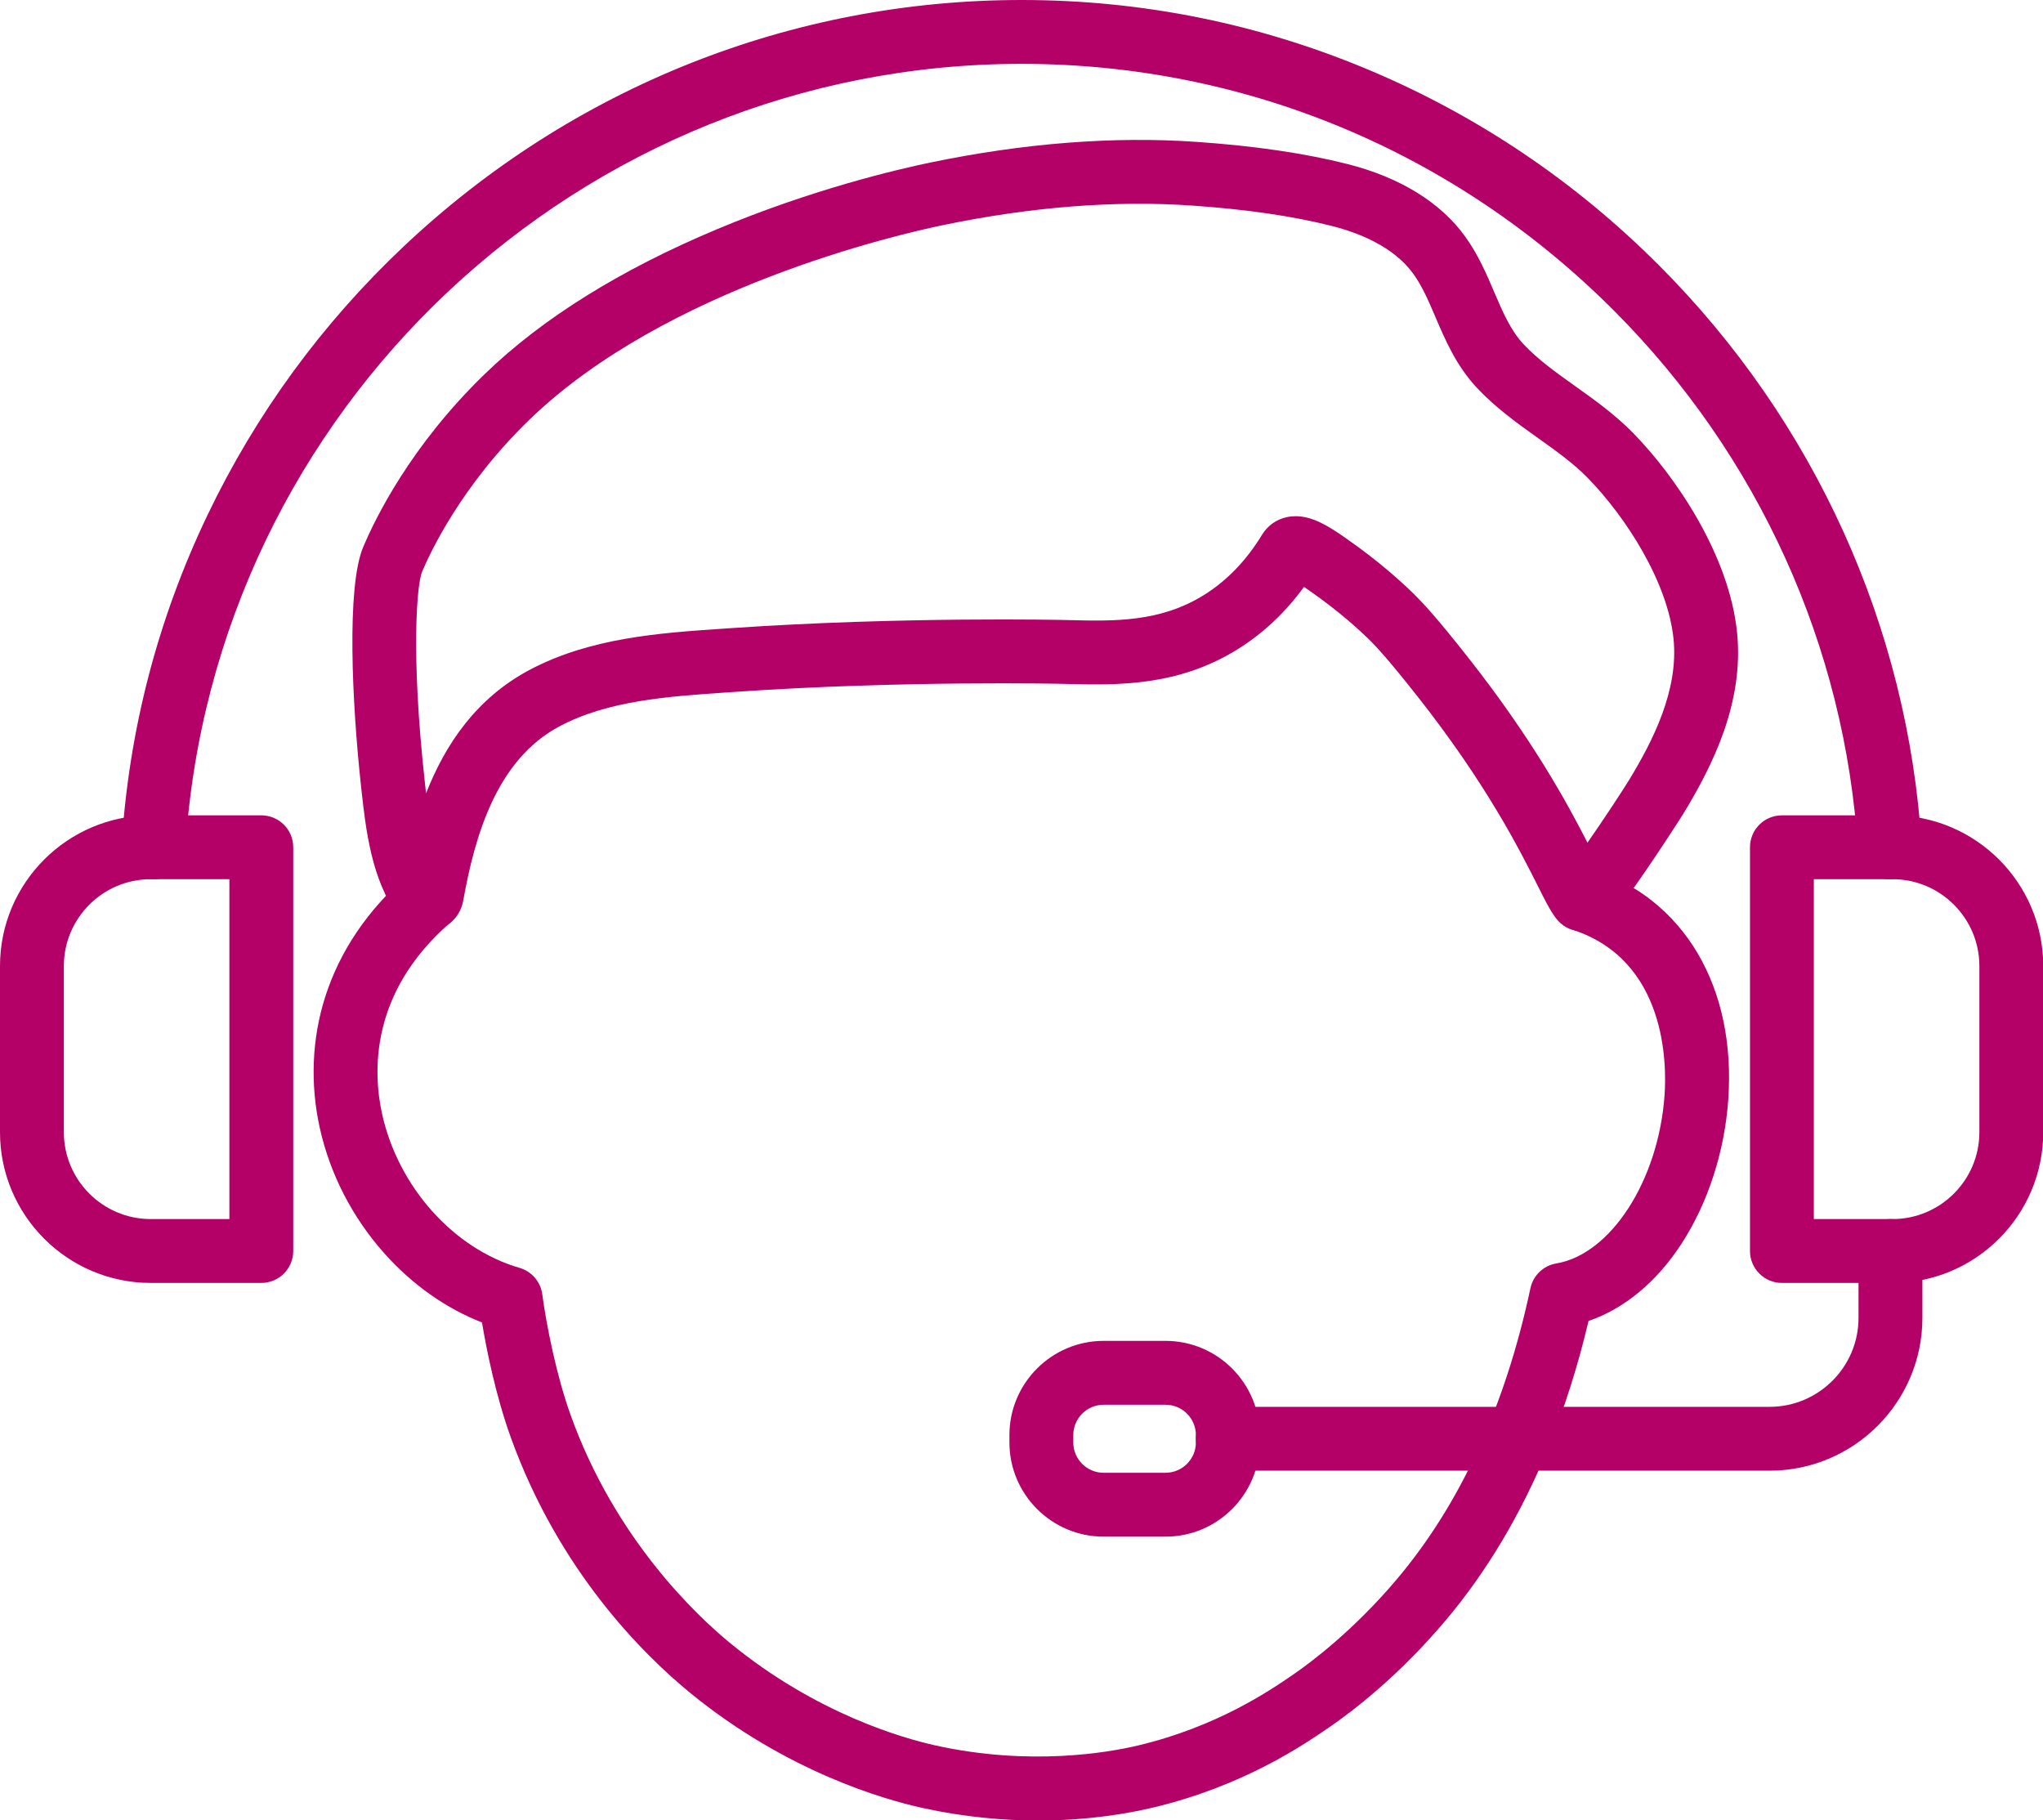
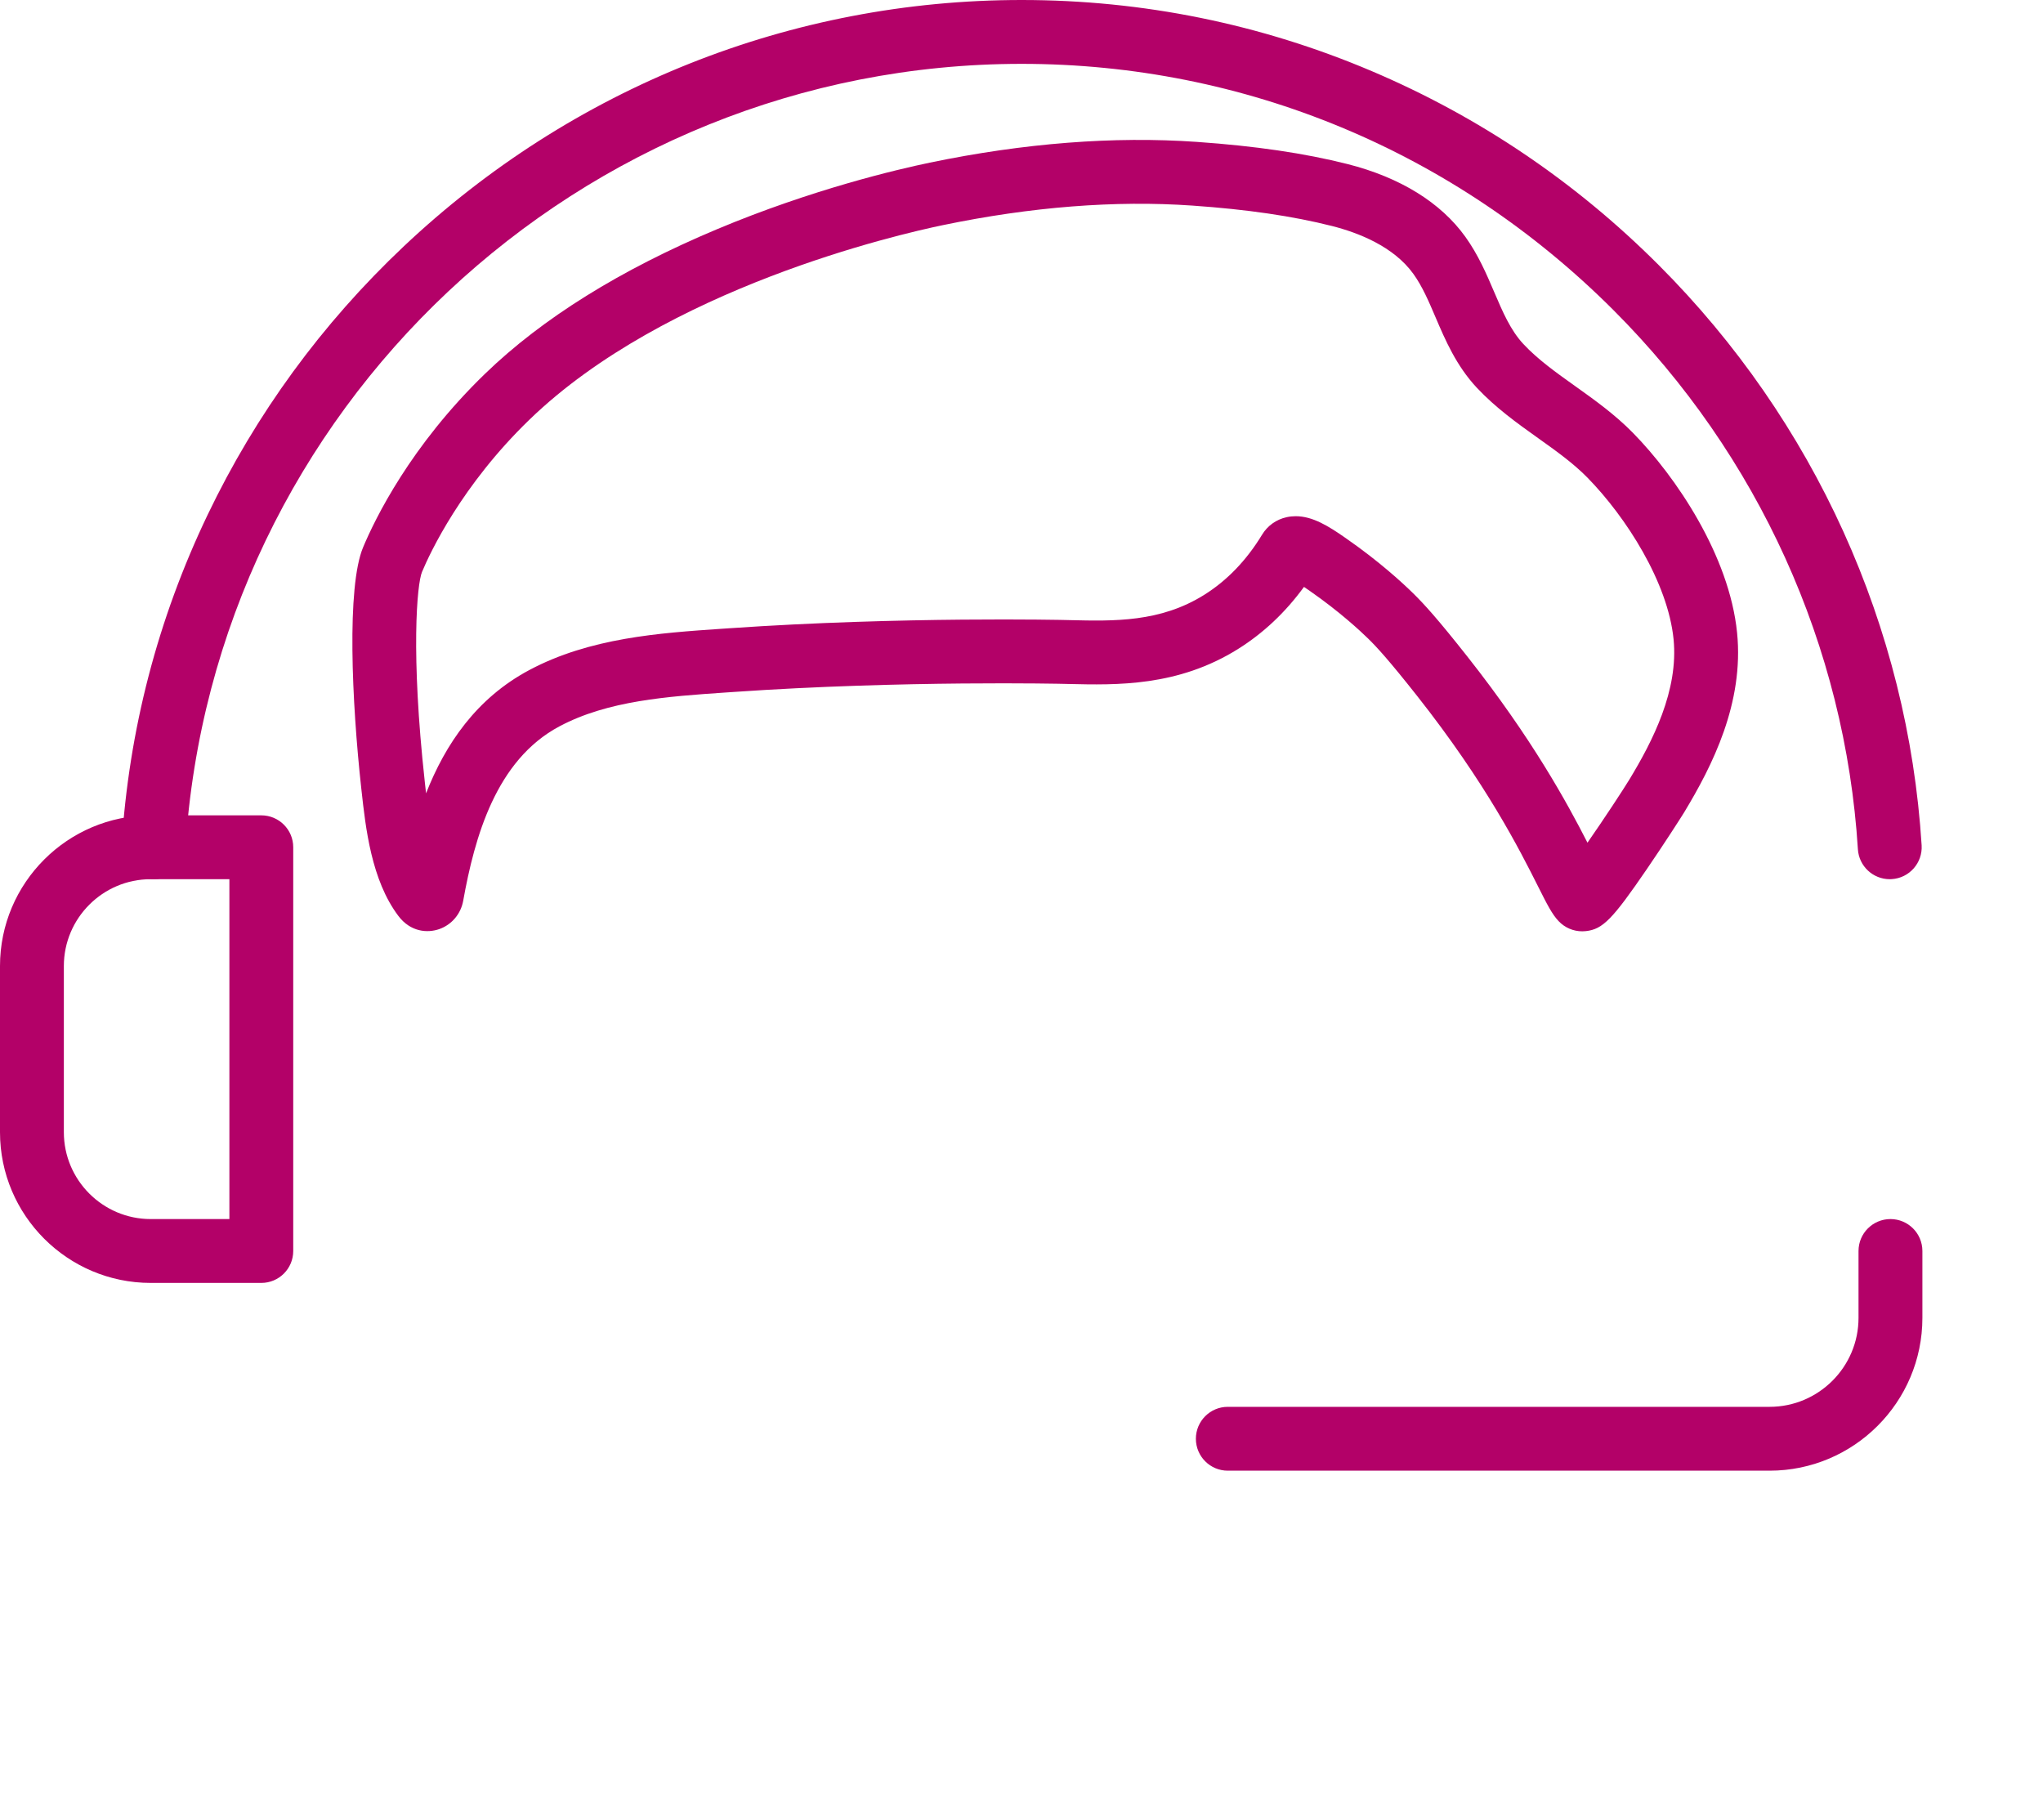
<svg xmlns="http://www.w3.org/2000/svg" fill="#000000" height="328.4" preserveAspectRatio="xMidYMid meet" version="1" viewBox="0.0 0.0 368.6 328.4" width="368.6" zoomAndPan="magnify">
  <defs>
    <clipPath id="a">
      <path d="M 56 156 L 312 156 L 312 328.441 L 56 328.441 Z M 56 156" />
    </clipPath>
    <clipPath id="b">
-       <path d="M 315 147 L 368.641 147 L 368.641 232 L 315 232 Z M 315 147" />
-     </clipPath>
+       </clipPath>
  </defs>
  <g>
    <g id="change1_1">
      <path d="M 285.473 168.02 C 283.859 168.02 282.328 167.367 281.203 166.18 C 280.008 164.91 279.16 163.227 277.473 159.871 C 274.227 153.418 268.191 141.41 255.711 125.594 C 250.496 118.988 248.363 116.695 246.832 115.199 C 245.473 113.871 241.734 110.379 236.391 106.66 L 236.094 106.453 C 235.898 106.316 235.602 106.109 235.266 105.883 C 231.918 110.48 227.914 114.25 223.328 117.113 C 212.496 123.871 201.516 123.605 192.691 123.395 L 192.027 123.379 C 191.738 123.371 163.039 122.719 132.387 124.836 L 130.941 124.934 C 120.48 125.648 109.664 126.387 100.918 131.051 C 89.461 137.156 85.629 151.07 83.57 162.512 C 83.148 164.879 81.492 166.84 79.25 167.621 C 77.105 168.371 74.047 168.137 71.867 165.234 C 67 158.777 65.969 149.387 65.215 142.531 L 65.184 142.262 C 63.469 126.637 62.523 105.859 65.516 98.727 C 67.645 93.648 74.051 80.434 87.543 67.402 C 97.867 57.426 111.938 48.66 129.367 41.352 C 146.574 34.133 161.961 30.547 167.773 29.34 C 184.758 25.812 200.957 24.555 215.922 25.598 C 226.488 26.336 235.395 27.645 243.145 29.605 C 252.609 32.008 259.953 36.543 264.387 42.73 C 266.73 46.004 268.191 49.426 269.605 52.734 C 271.113 56.262 272.539 59.598 274.852 62.07 C 277.48 64.879 280.742 67.199 284.195 69.66 C 287.715 72.172 291.355 74.766 294.621 78.094 C 302.414 86.039 312.012 100.254 313.406 114.152 C 314.676 126.809 308.957 138.137 303.836 146.594 C 303.227 147.594 300.152 152.367 297.191 156.699 C 290.926 165.867 289.168 167.656 286.117 167.984 C 285.902 168.008 285.688 168.02 285.473 168.02 Z M 72.234 160.469 C 72.234 160.473 72.23 160.477 72.23 160.48 C 72.23 160.477 72.234 160.473 72.234 160.469 Z M 233.773 93.129 C 236.844 93.129 239.75 94.953 242.691 97.008 L 242.969 97.203 C 248.809 101.266 252.941 105.062 254.887 106.965 C 256.973 109 259.449 111.738 264.754 118.461 C 276.395 133.211 282.73 144.82 286.414 152.031 C 289.434 147.703 292.977 142.281 293.984 140.621 C 298.176 133.699 302.871 124.562 301.945 115.301 C 300.914 105.074 293.395 93.297 286.395 86.156 C 283.844 83.559 280.766 81.363 277.508 79.043 C 273.746 76.359 269.859 73.59 266.441 69.941 C 262.746 65.988 260.762 61.352 259.012 57.262 C 257.789 54.395 256.629 51.684 255.02 49.438 C 251.449 44.453 245.051 41.973 240.316 40.773 C 233.238 38.984 224.996 37.777 215.121 37.09 C 201.211 36.121 186.066 37.309 170.117 40.617 C 161.977 42.305 120.117 51.941 95.547 75.688 C 83.258 87.559 77.586 99.73 76.141 103.18 C 75.23 105.348 74.094 117.879 76.637 141.004 L 76.664 141.27 C 76.73 141.867 76.801 142.488 76.871 143.125 C 80.348 134.27 85.93 125.984 95.5 120.883 C 106.422 115.059 119.031 114.199 130.16 113.441 L 131.594 113.344 C 162.801 111.188 192.012 111.852 192.301 111.859 L 192.969 111.875 C 201.012 112.07 209.328 112.273 217.23 107.34 C 221.359 104.762 224.875 101.117 227.68 96.504 C 228.676 94.848 230.266 93.711 232.16 93.301 C 232.703 93.184 233.242 93.129 233.773 93.129 Z M 237.566 102.414 C 237.562 102.422 237.559 102.43 237.555 102.438 C 237.559 102.43 237.562 102.422 237.566 102.414 Z M 232.609 99.48 L 232.613 99.48 L 232.609 99.48" fill="#b30168" fill-rule="evenodd" />
    </g>
    <g clip-path="url(#a)" id="change1_6">
-       <path d="M 187.277 328.441 C 181.059 328.441 173.98 327.84 166.352 326.156 C 159.562 324.66 141.887 319.637 124.484 305.383 C 116.137 298.547 100.836 283.461 92.133 259.254 C 89.395 251.637 87.754 243.336 86.961 238.586 C 80.434 236.031 74.422 231.793 69.406 226.188 C 63.59 219.688 59.539 211.828 57.688 203.461 C 55.941 195.555 56.273 187.422 58.648 179.93 C 61.285 171.621 66.297 164.203 73.539 157.879 C 75.938 155.785 79.574 156.031 81.668 158.43 C 83.758 160.824 83.512 164.465 81.117 166.559 C 66.684 179.156 67.289 193.527 68.938 200.973 C 71.844 214.117 81.809 225.277 93.73 228.734 C 95.922 229.371 97.531 231.238 97.836 233.496 C 98.59 239.09 100.387 248.172 102.973 255.355 C 111.027 277.762 125.805 291.574 131.785 296.473 C 147.266 309.148 162.852 313.59 168.836 314.91 C 185.863 318.664 199.965 316.172 205.234 314.926 C 219.617 311.531 229.266 304.898 233.387 302.062 C 236.355 300.02 244.117 294.266 251.98 284.957 C 263.469 271.363 271.59 253.684 276.121 232.418 C 276.613 230.105 278.469 228.328 280.797 227.938 C 290.637 226.277 299.211 212.973 300.316 197.645 C 300.723 192.012 300.723 173.199 283.621 167.703 C 280.594 166.73 278.93 163.484 279.902 160.457 C 280.875 157.43 284.117 155.762 287.148 156.734 C 303.828 162.102 313.277 178.094 311.809 198.473 C 311.129 207.867 308.129 217.078 303.363 224.406 C 298.879 231.301 293.031 236.125 286.605 238.312 C 284.703 246.398 282.254 254.113 279.309 261.285 C 274.453 273.125 268.219 283.59 260.777 292.395 C 252.328 302.395 244.078 308.691 239.91 311.559 C 235.258 314.754 224.363 322.246 207.883 326.141 C 203.449 327.188 196.262 328.441 187.277 328.441" fill="#b30168" fill-rule="evenodd" />
-     </g>
+       </g>
    <g clip-path="url(#b)" id="change1_7">
-       <path d="M 341.449 231.453 L 321.492 231.453 C 318.312 231.453 315.734 228.875 315.734 225.691 L 315.734 152.859 C 315.734 149.676 318.312 147.098 321.492 147.098 L 341.449 147.098 C 356.441 147.098 368.641 159.293 368.641 174.285 L 368.641 204.262 C 368.641 219.254 356.441 231.453 341.449 231.453 Z M 327.254 219.934 L 341.449 219.934 C 350.09 219.934 357.121 212.902 357.121 204.262 L 357.121 174.285 C 357.121 165.648 350.09 158.617 341.449 158.617 L 327.254 158.617 L 327.254 219.934" fill="#b30168" fill-rule="evenodd" />
-     </g>
+       </g>
    <g id="change1_2">
      <path d="M 47.145 231.453 L 27.191 231.453 C 12.199 231.453 0 219.254 0 204.262 L 0 174.285 C 0 159.293 12.199 147.098 27.191 147.098 L 47.145 147.098 C 50.328 147.098 52.906 149.676 52.906 152.859 L 52.906 225.691 C 52.906 228.875 50.328 231.453 47.145 231.453 Z M 27.191 158.617 C 18.551 158.617 11.52 165.648 11.52 174.285 L 11.52 204.262 C 11.52 212.902 18.551 219.934 27.191 219.934 L 41.387 219.934 L 41.387 158.617 L 27.191 158.617" fill="#b30168" fill-rule="evenodd" />
    </g>
    <g id="change1_3">
      <path d="M 319.27 265.328 L 221.52 265.328 C 218.34 265.328 215.762 262.75 215.762 259.57 C 215.762 256.387 218.34 253.809 221.52 253.809 L 319.27 253.809 C 328.117 253.809 335.316 246.609 335.316 237.758 L 335.316 225.691 C 335.316 222.512 337.898 219.934 341.078 219.934 C 344.258 219.934 346.84 222.512 346.84 225.691 L 346.84 237.758 C 346.84 252.961 334.473 265.328 319.27 265.328" fill="#b30168" fill-rule="evenodd" />
    </g>
    <g id="change1_4">
-       <path d="M 210.289 277.227 L 199.117 277.227 C 189.746 277.227 182.121 269.602 182.121 260.234 L 182.121 258.902 C 182.121 249.535 189.746 241.91 199.117 241.91 L 210.289 241.91 C 219.656 241.91 227.281 249.535 227.281 258.902 L 227.281 260.234 C 227.281 269.602 219.656 277.227 210.289 277.227 Z M 199.117 253.434 C 196.098 253.434 193.645 255.887 193.645 258.902 L 193.645 260.234 C 193.645 263.25 196.098 265.707 199.117 265.707 L 210.289 265.703 C 213.305 265.703 215.762 263.25 215.762 260.234 L 215.762 258.902 C 215.762 255.887 213.305 253.43 210.289 253.43 L 199.117 253.434" fill="#b30168" fill-rule="evenodd" />
-     </g>
+       </g>
    <g id="change1_5">
      <path d="M 340.949 158.617 C 337.93 158.617 335.395 156.27 335.203 153.219 C 332.91 116.641 317.242 82.09 291.09 55.938 C 262.449 27.293 224.527 11.52 184.32 11.52 C 104.691 11.52 38.414 73.762 33.438 153.219 C 33.238 156.395 30.5 158.805 27.328 158.605 C 24.152 158.406 21.742 155.672 21.941 152.496 C 23.242 131.723 28.461 111.664 37.457 92.883 C 46.176 74.676 58.082 58.379 72.844 44.449 C 103.223 15.785 142.812 0 184.32 0 C 206.191 0 227.453 4.32 247.512 12.84 C 266.863 21.062 284.27 32.82 299.234 47.789 C 327.375 75.93 344.23 113.117 346.703 152.496 C 346.898 155.672 344.488 158.406 341.312 158.605 C 341.191 158.613 341.07 158.617 340.949 158.617" fill="#b30168" fill-rule="evenodd" />
    </g>
  </g>
</svg>